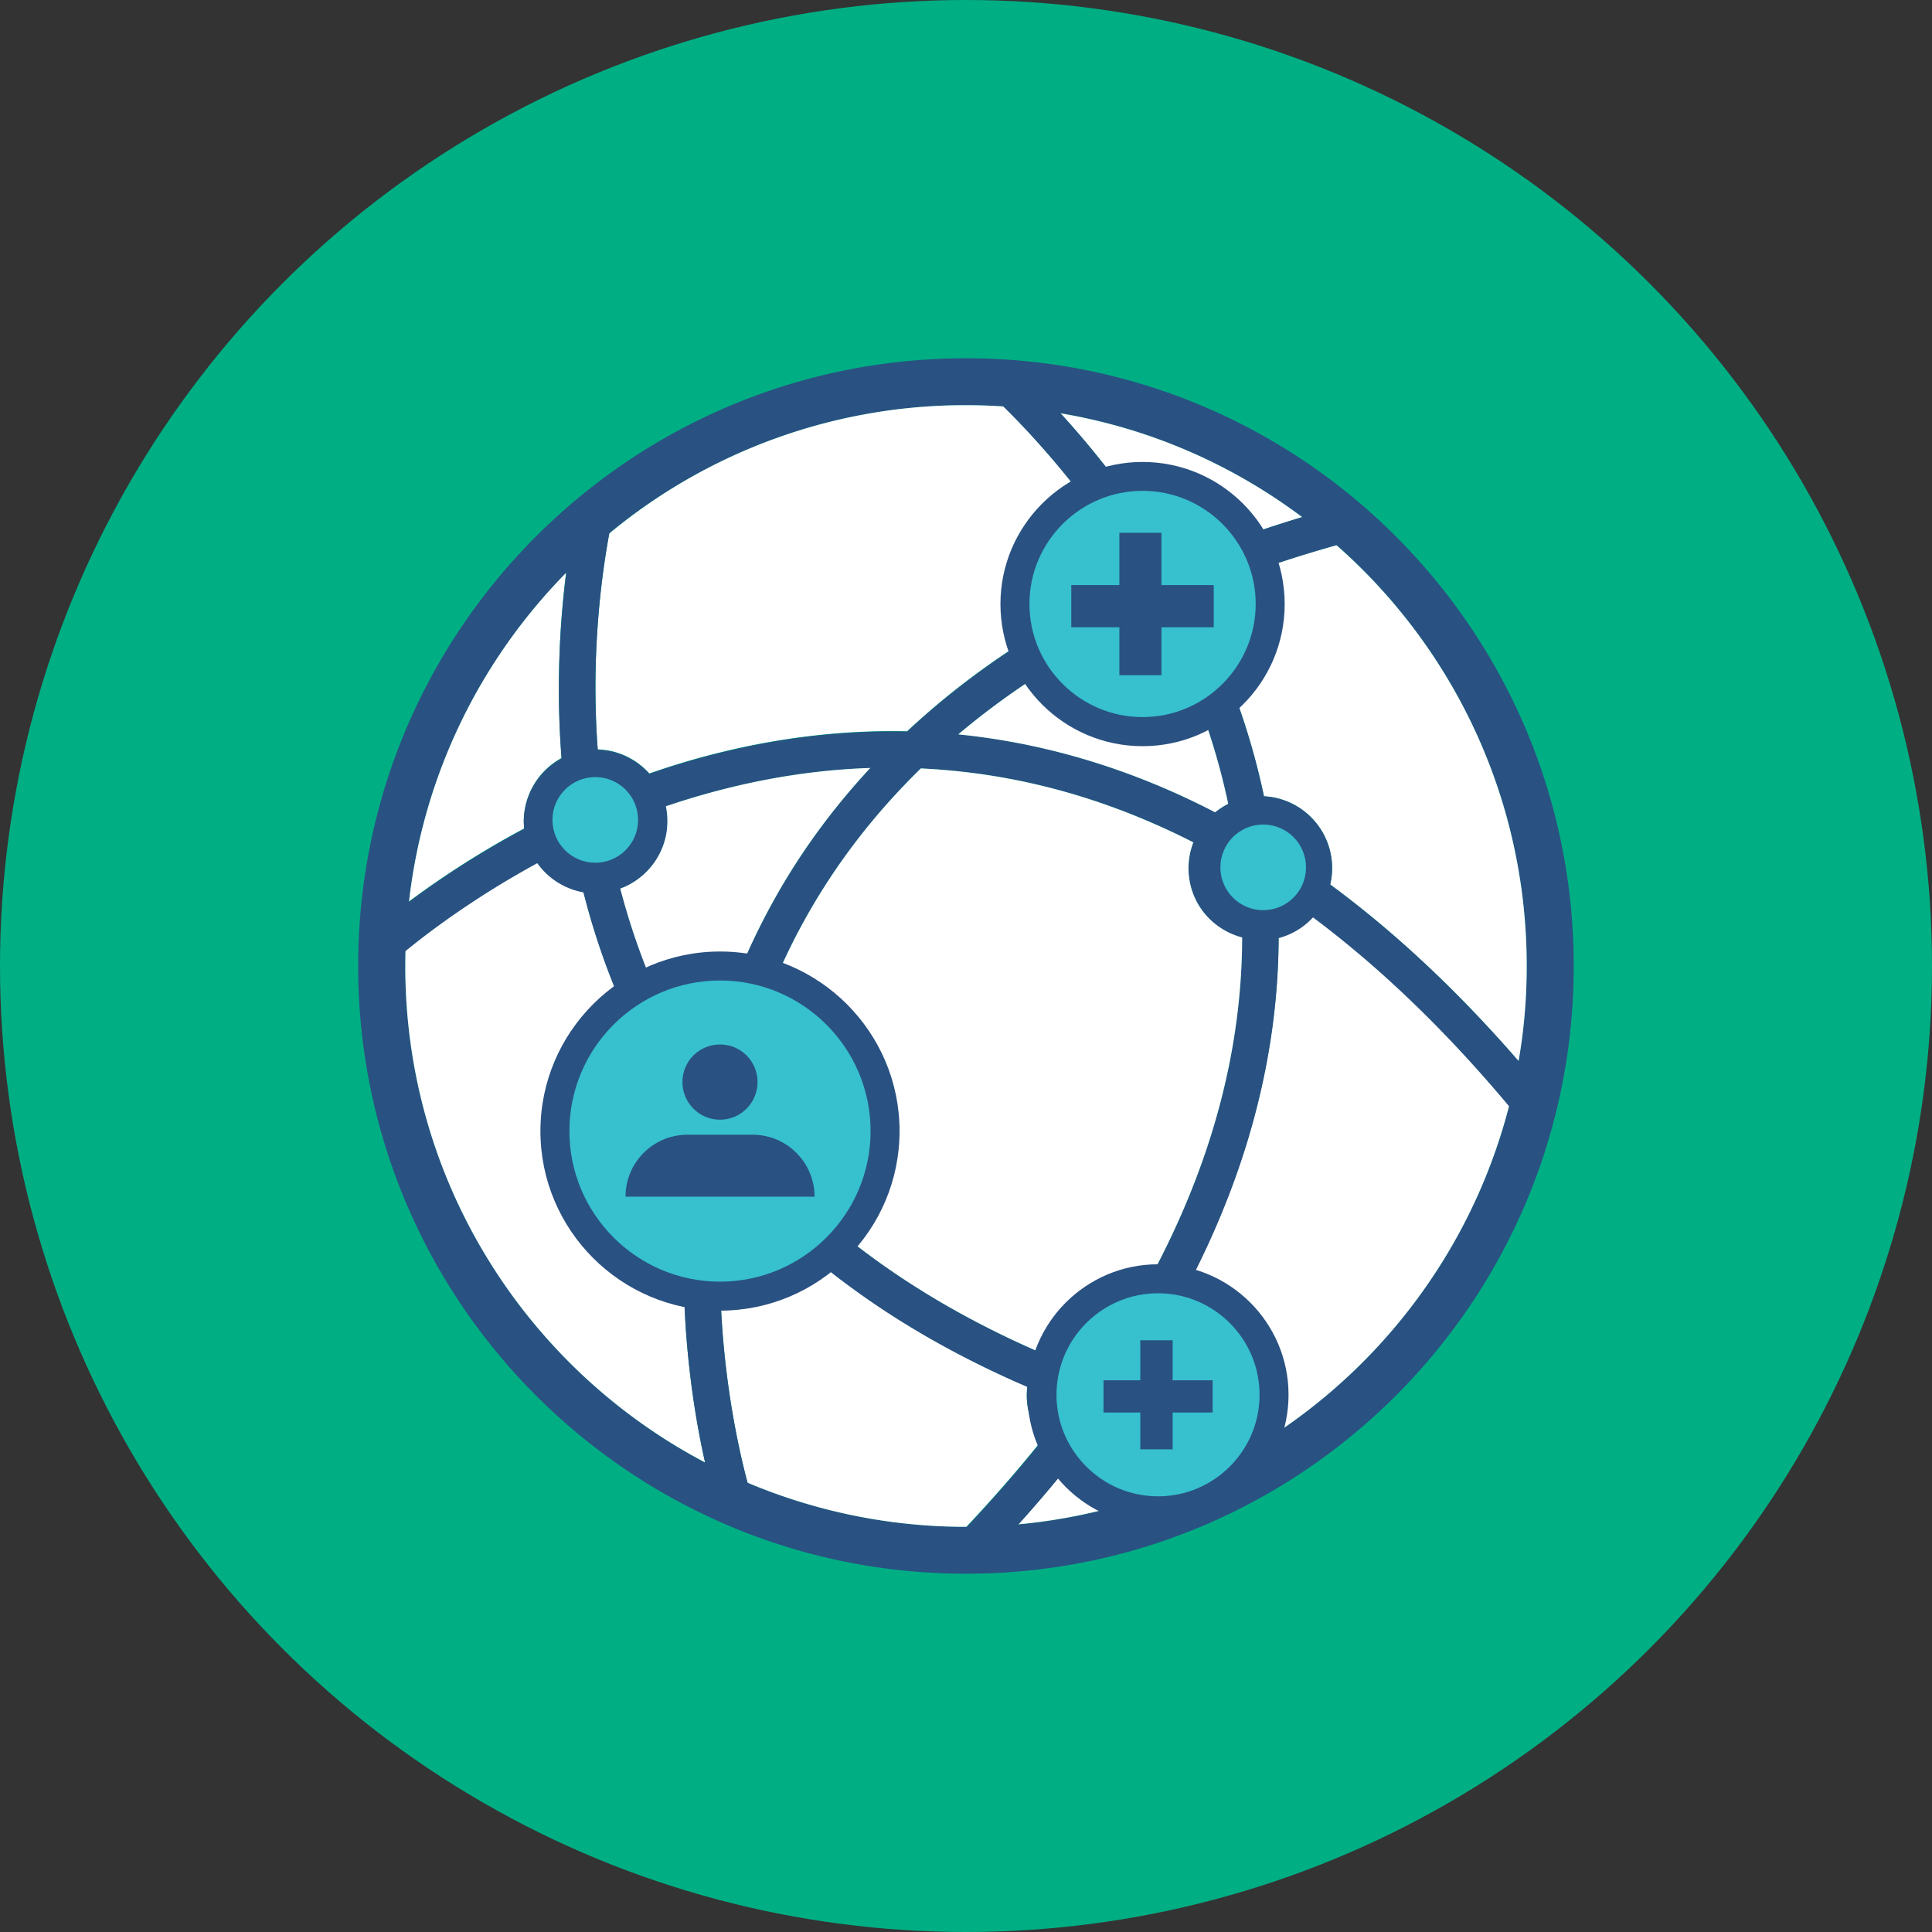
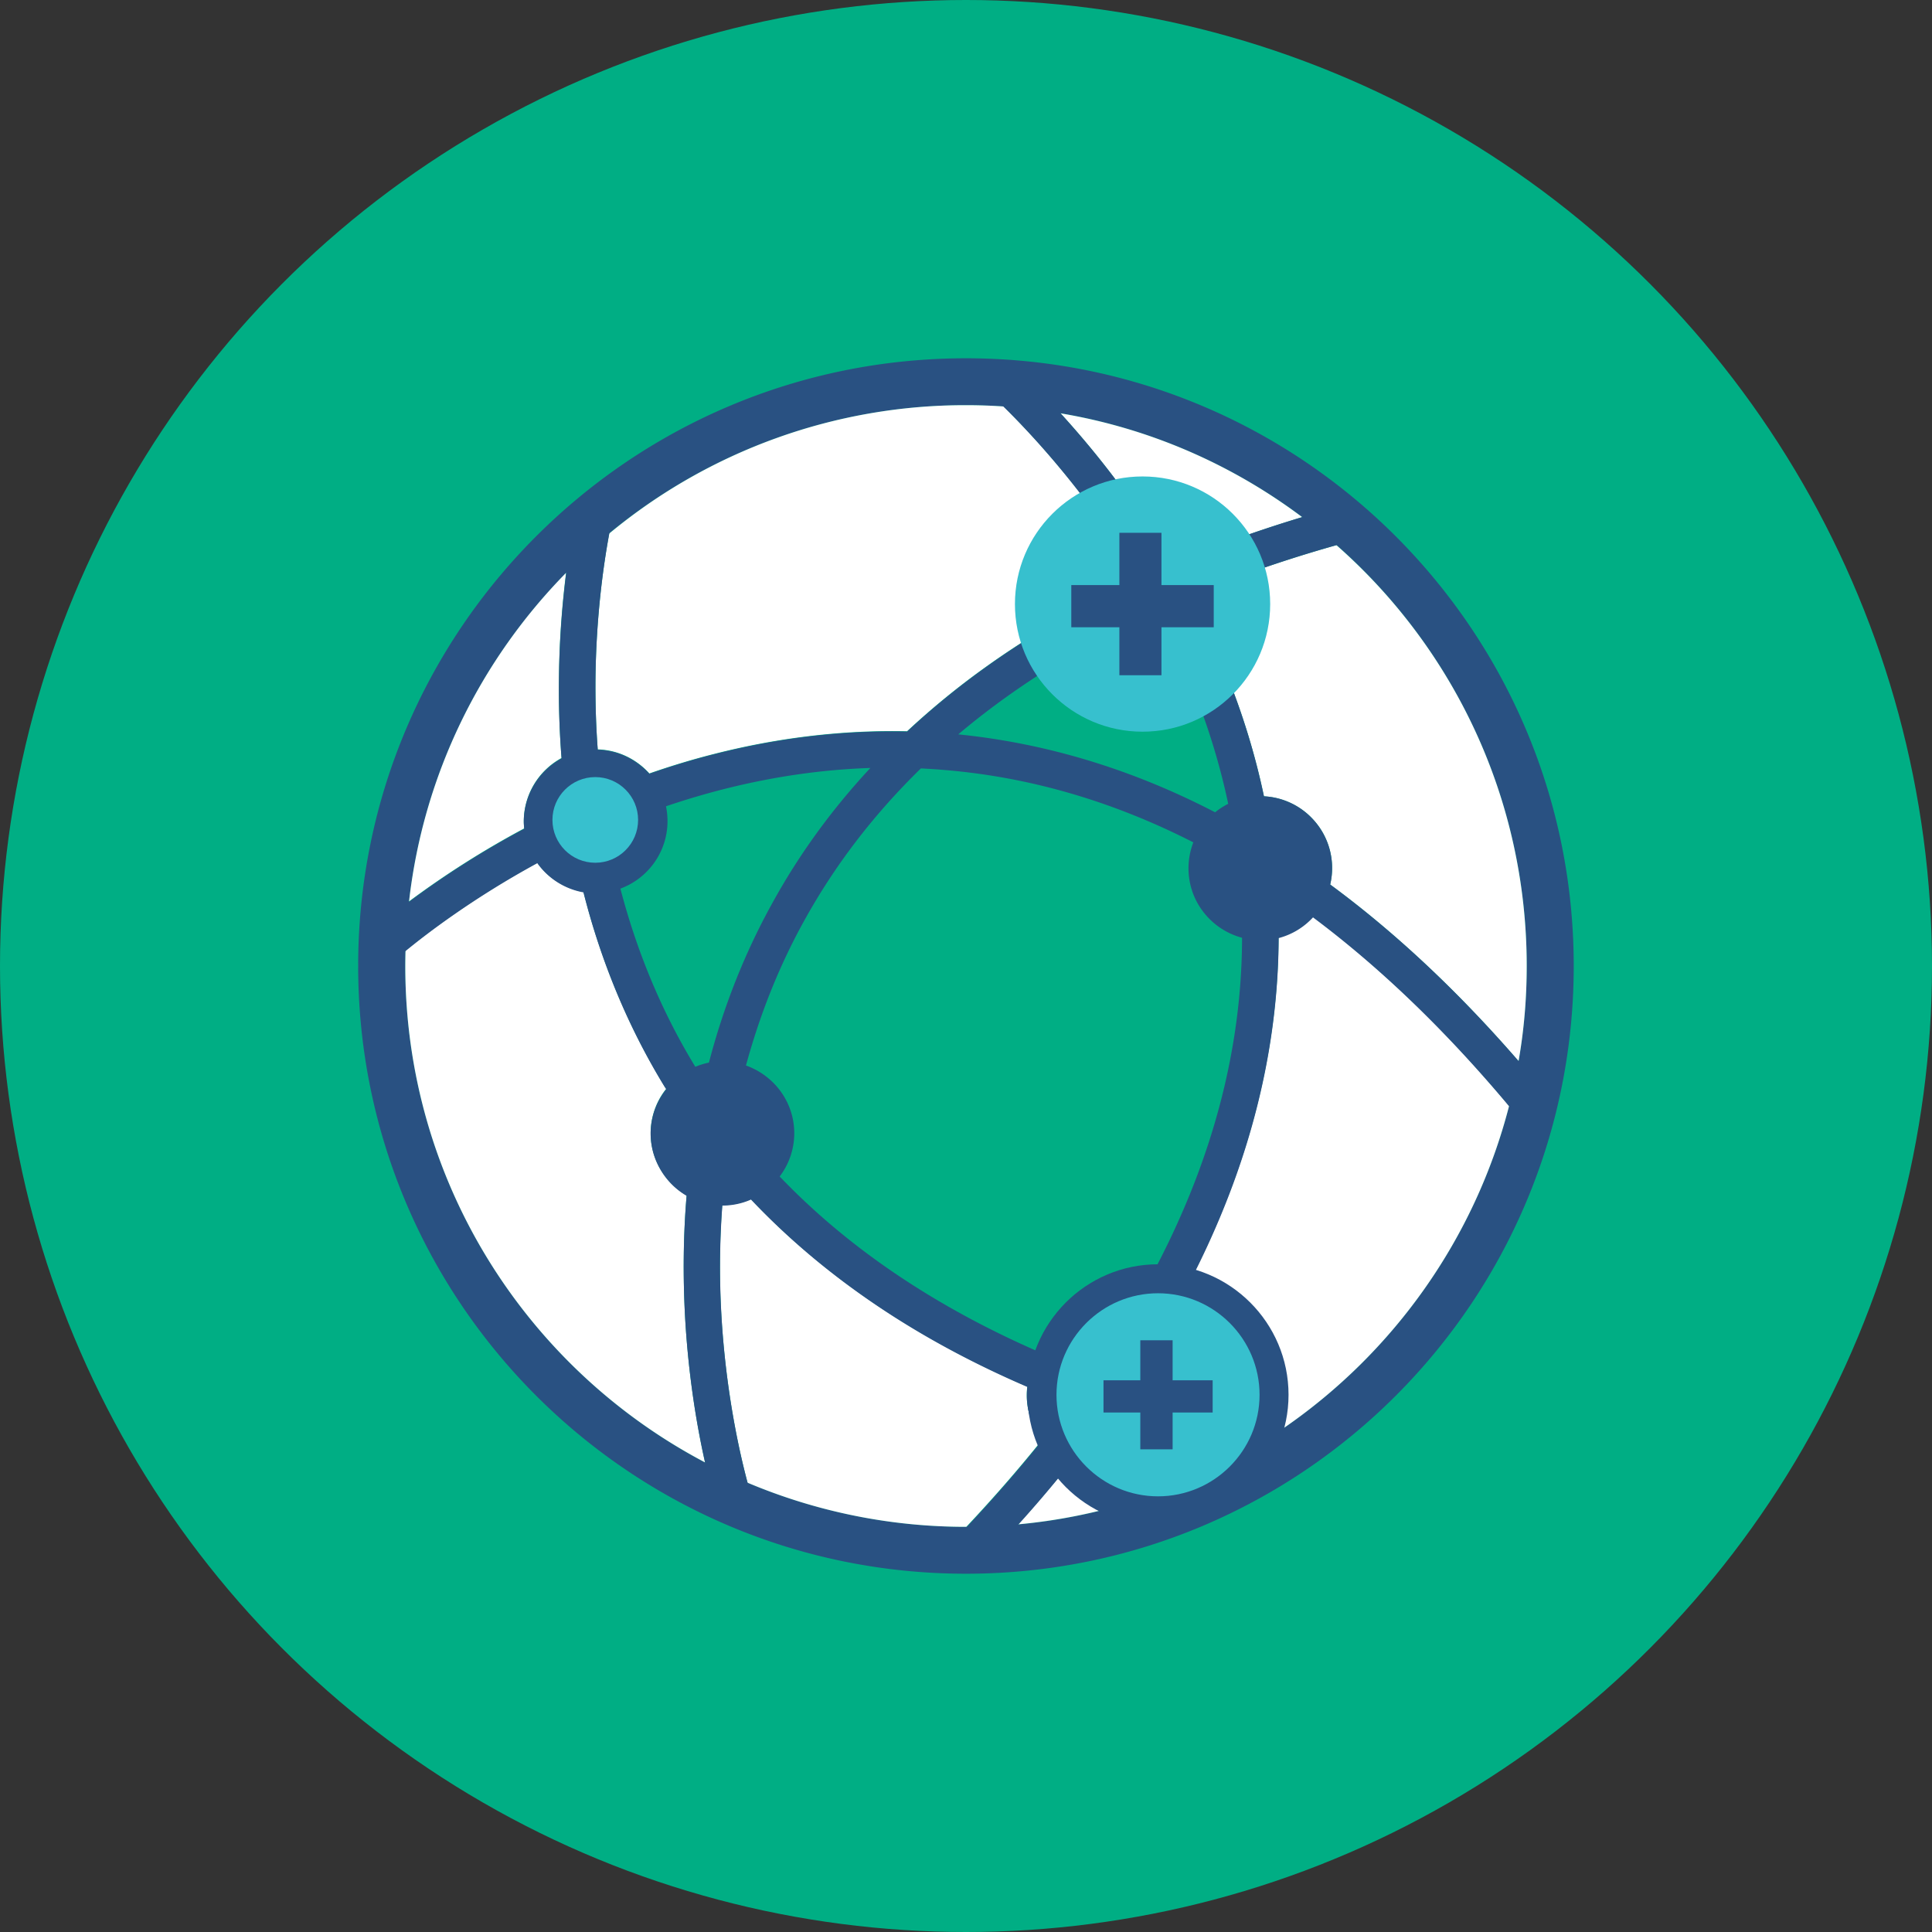
<svg xmlns="http://www.w3.org/2000/svg" version="1.1" id="Layer_1" x="0" y="0" viewBox="0 0 180 180" style="enable-background:new 0 0 180 180" xml:space="preserve">
  <rect x="0" y="0" width="180" height="180" fill="#333333" stroke="none" />
  <style>.st1{fill:#295182}.st2{fill:#fff}.st3{fill:#37c0ce}</style>
  <g id="network">
    <circle cx="90" cy="90" r="90" style="fill:#00ae84" />
    <path class="st1" d="M90 33.38c-31.28 0-56.63 25.35-56.63 56.62 0 31.27 25.35 56.62 56.63 56.62 31.27 0 56.62-25.34 56.62-56.62 0-31.27-25.35-56.62-56.62-56.62zm29.63 99.65a51.86 51.86 0 0 1-24.78 9c-1.58.15-3.19.22-4.81.22H90a52.23 52.23 0 0 1-20.35-4.11c-1.35-.57-2.67-1.2-3.96-1.88-16.61-8.75-27.93-26.18-27.93-46.26 0-.48.01-.95.02-1.43.05-1.55.15-3.07.33-4.58 1.35-11.87 6.69-22.53 14.63-30.61 1.27-1.3 2.61-2.52 4-3.68C65.78 42.24 77.37 37.75 90 37.75c1.18 0 2.35.04 3.5.12 1.8.12 3.57.32 5.31.63 8.34 1.41 16.01 4.81 22.51 9.67 1.1.83 2.16 1.69 3.19 2.6 10.87 9.58 17.73 23.6 17.73 39.22 0 3.01-.25 5.98-.76 8.86-.23 1.41-.53 2.8-.88 4.18-3.18 12.36-10.75 22.95-20.97 30z" />
    <path class="st2" d="M115.52 135.59a51.86 51.86 0 0 1-20.67 6.43c1.76-1.94 3.41-3.9 4.97-5.85.78.32 1.65.5 2.55.5 1.18 0 2.28-.31 3.24-.85.96-.53 1.78-1.31 2.38-2.22 2.43.72 4.95 1.39 7.53 1.99zM52.08 62.95c-.04 2.58.04 5.15.24 7.67a6.717 6.717 0 0 0-3.52 5.89c0 .22.02.45.04.67a85.107 85.107 0 0 0-10.73 6.8c1.35-11.87 6.69-22.53 14.63-30.61-.34 2.72-.62 5.96-.66 9.58zM142.24 90c0 3.01-.25 5.98-.76 8.86-5.63-6.49-11.5-12-17.55-16.45a6.673 6.673 0 0 0-1.67-6.15 6.665 6.665 0 0 0-4.5-2.07c-.82-3.9-2.01-7.77-3.56-11.58-.37-.91-.76-1.81-1.17-2.71a6.694 6.694 0 0 0 2.72-5.37c0-.31-.03-.6-.06-.9 2.83-1.03 5.76-1.98 8.82-2.84 10.87 9.56 17.73 23.59 17.73 39.21zm-20.92-41.82c-2.39.72-4.69 1.49-6.93 2.31a6.696 6.696 0 0 0-5.34-2.66c-.89 0-1.74.18-2.51.5-.38-.56-.76-1.12-1.16-1.67-2.32-3.28-4.61-6-6.57-8.15 8.35 1.4 16.02 4.8 22.51 9.67zm-18.96 6.34c0 .4.04.79.11 1.17-3.83 1.97-7.4 4.13-10.66 6.47a72.84 72.84 0 0 0-7.3 5.97c-5.94-.13-11.97.58-17.97 2.11-2.02.51-4.03 1.12-6.04 1.82-1.2-1.33-2.91-2.19-4.81-2.24-.18-2.41-.23-4.66-.21-6.7.07-5.59.7-10.28 1.28-13.41A51.946 51.946 0 0 1 90 37.75c1.18 0 2.35.04 3.5.12 2.24 2.2 5.64 5.86 9.12 10.75.4.56.79 1.13 1.2 1.74a6.68 6.68 0 0 0-1.46 4.16zm38.24 48.51c-3.18 12.36-10.75 22.95-20.97 30-3.69-.76-7.22-1.65-10.59-2.65.01-.14.02-.27.02-.4 0-1.7-.65-3.27-1.71-4.46 2.62-4.23 4.8-8.47 6.54-12.73 3.45-8.42 5.2-16.97 5.23-25.45a6.643 6.643 0 0 0 3.2-1.93c6.29 4.71 12.4 10.58 18.28 17.62zm-43.49 31.09c-2.18 2.72-4.54 5.43-7.08 8.13H90a52.23 52.23 0 0 1-20.35-4.11c-.73-2.72-2.04-8.45-2.45-15.73-.17-2.97-.19-6.41.09-10.13h.01c.94 0 1.85-.2 2.66-.56 3.69 3.9 7.93 7.41 12.68 10.51 3.97 2.59 8.33 4.91 13.07 6.95a6.628 6.628 0 0 0 1.4 4.94zm-31.42 2.13C49.08 127.51 37.76 110.08 37.76 90c0-.48.01-.95.02-1.43 2.01-1.65 6.31-4.94 12.28-8.19a6.735 6.735 0 0 0 4.3 2.72c1.64 6.48 4.16 12.53 7.49 18 .07.12.14.22.22.34a6.62 6.62 0 0 0-.52 7.52c.59 1 1.42 1.83 2.42 2.41-.31 3.71-.35 7.5-.14 11.35.32 5.64 1.14 10.32 1.86 13.53z" />
    <path class="st1" d="M141.48 98.86c-5.63-6.49-11.5-12-17.55-16.45a6.673 6.673 0 0 0-1.67-6.15 6.665 6.665 0 0 0-4.5-2.07c-.82-3.9-2.01-7.77-3.56-11.58-.37-.91-.76-1.81-1.17-2.71a6.694 6.694 0 0 0 2.72-5.37c0-.31-.03-.6-.06-.9 2.83-1.03 5.76-1.98 8.82-2.84.33-.1.68-.2 1.01-.29-1.02-.92-2.07-1.79-3.16-2.63-.35.1-.69.21-1.04.31-2.39.72-4.69 1.49-6.93 2.31a6.696 6.696 0 0 0-5.34-2.66c-.89 0-1.74.18-2.51.5-.38-.56-.76-1.12-1.16-1.67-2.32-3.28-4.61-6-6.57-8.15-.34-.37-.67-.72-.98-1.05a54.75 54.75 0 0 0-5.32-.52c.3.28.63.59.99.95 2.24 2.2 5.64 5.86 9.12 10.75.4.56.79 1.13 1.2 1.74a6.686 6.686 0 0 0-1.46 4.17c0 .4.04.79.11 1.17-3.83 1.97-7.4 4.13-10.66 6.47a72.84 72.84 0 0 0-7.3 5.97c-5.94-.13-11.97.58-17.97 2.11-2.02.51-4.03 1.12-6.04 1.82-1.2-1.33-2.91-2.19-4.81-2.24-.18-2.41-.23-4.66-.21-6.7.07-5.59.7-10.28 1.28-13.41.08-.49.17-.94.25-1.34a55.125 55.125 0 0 0-4.07 3.58c-.06.46-.13.94-.19 1.44-.34 2.71-.62 5.95-.67 9.57-.04 2.58.04 5.15.24 7.67a6.717 6.717 0 0 0-3.52 5.89c0 .22.02.45.04.67a85.107 85.107 0 0 0-10.73 6.8c-.35.26-.67.51-.98.75-.15 1.52-.23 3.05-.25 4.6.21-.19.51-.44.9-.76 2.01-1.65 6.31-4.94 12.28-8.19a6.735 6.735 0 0 0 4.3 2.72c1.64 6.48 4.16 12.53 7.49 18 .07.12.14.22.22.34a6.62 6.62 0 0 0-.52 7.52c.59 1 1.42 1.83 2.42 2.41-.31 3.71-.35 7.5-.14 11.35.32 5.64 1.14 10.32 1.87 13.54.09.4.17.78.26 1.13 1.3.67 2.64 1.28 4 1.84-.08-.28-.18-.64-.3-1.09-.73-2.72-2.04-8.45-2.45-15.73-.17-2.97-.19-6.41.09-10.13h.01c.94 0 1.85-.2 2.66-.56 3.69 3.9 7.93 7.41 12.68 10.51 3.97 2.59 8.33 4.91 13.07 6.95-.04.27-.05.54-.05.81 0 1.57.54 3 1.45 4.14-2.18 2.72-4.54 5.43-7.08 8.13-.28.3-.56.58-.84.88h.8c1.33 0 2.66-.04 3.98-.14.3-.32.59-.64.86-.96 1.76-1.94 3.41-3.9 4.97-5.85.78.32 1.65.5 2.55.5 1.18 0 2.28-.31 3.24-.85.96-.53 1.78-1.31 2.38-2.22 2.45.72 4.96 1.39 7.54 1.99l1.27.3c1.37-.8 2.7-1.66 3.99-2.57l.01-.05c-.39-.08-.77-.15-1.15-.24-3.69-.76-7.22-1.65-10.59-2.65.01-.14.02-.27.02-.4 0-1.7-.65-3.27-1.71-4.46 2.62-4.23 4.8-8.47 6.54-12.73 3.45-8.42 5.2-16.97 5.23-25.45a6.643 6.643 0 0 0 3.2-1.93c6.29 4.7 12.39 10.58 18.28 17.61.23.28.47.56.7.85.36-1.37.67-2.75.94-4.16-.26-.34-.51-.63-.77-.91zm-37.59-40.09a6.698 6.698 0 0 0 5.17 2.45c.27 0 .55-.03.81-.05 1.87 4.1 3.5 8.7 4.56 13.72-.44.22-.85.49-1.22.79-7.72-4.01-15.76-6.44-23.93-7.26 4.27-3.61 9.15-6.82 14.61-9.65zM66.05 99c-.44.09-.86.22-1.27.39-.01-.01-.01-.02-.01-.02-3.35-5.49-5.55-11.16-6.97-16.58 2.56-.94 4.39-3.41 4.39-6.28 0-.48-.05-.94-.14-1.39 5.56-1.89 12.02-3.34 19.04-3.57-3.6 3.87-6.66 8.08-9.15 12.62-2.55 4.61-4.52 9.58-5.89 14.83zm38.47 24.65c-.68-.23-1.4-.37-2.16-.37-1.11 0-2.15.27-3.07.75-.92.49-1.71 1.17-2.32 2-9.8-4.25-17.93-9.73-24.33-16.42a6.649 6.649 0 0 0 1.36-4.02c0-1.46-.47-2.81-1.27-3.91a6.82 6.82 0 0 0-3.23-2.41c1.21-4.44 2.94-9 5.42-13.48 2.87-5.2 6.51-9.94 10.88-14.2.65.04 1.31.07 1.96.13 8.03.63 15.85 2.9 23.42 6.76-.29.75-.45 1.57-.45 2.42 0 1.55.53 2.98 1.42 4.11a6.746 6.746 0 0 0 3.57 2.36c-.02 12.12-3.77 24.26-11.2 36.28z" />
-     <path class="st2" d="M114.43 74.89c-.44.22-.85.49-1.22.79-7.72-4.01-15.76-6.44-23.93-7.26 4.28-3.61 9.15-6.82 14.62-9.65a6.698 6.698 0 0 0 5.17 2.45c.27 0 .55-.03.81-.05 1.86 4.1 3.49 8.7 4.55 13.72zm-33.35-3.34c-3.6 3.87-6.66 8.08-9.15 12.62-2.54 4.62-4.51 9.59-5.89 14.83-.44.09-.86.22-1.27.39-.01-.01-.01-.02-.01-.02-3.35-5.49-5.55-11.16-6.97-16.58 2.56-.94 4.39-3.41 4.39-6.28 0-.48-.05-.94-.14-1.39 5.57-1.89 12.02-3.34 19.04-3.57zm34.65 15.79c-.03 12.14-3.78 24.28-11.21 36.31-.68-.23-1.4-.37-2.16-.37-1.11 0-2.15.27-3.07.75-.92.49-1.71 1.17-2.32 2-9.8-4.25-17.93-9.73-24.33-16.42a6.649 6.649 0 0 0 1.36-4.02c0-1.46-.47-2.81-1.27-3.91a6.82 6.82 0 0 0-3.23-2.41c1.21-4.44 2.94-9 5.42-13.48 2.87-5.2 6.51-9.94 10.88-14.2.65.04 1.31.07 1.96.13 8.03.63 15.85 2.9 23.42 6.76-.29.75-.45 1.57-.45 2.42 0 1.55.53 2.98 1.42 4.11a6.78 6.78 0 0 0 3.58 2.33z" />
    <circle class="st3" cx="55.46" cy="76.39" r="3.99" />
-     <circle class="st3" cx="67.08" cy="105.38" r="15.38" />
-     <path class="st1" d="M67.08 122.11c-9.23 0-16.73-7.51-16.73-16.73s7.51-16.73 16.73-16.73 16.73 7.51 16.73 16.73-7.5 16.73-16.73 16.73zm0-30.76c-7.74 0-14.03 6.29-14.03 14.03s6.3 14.03 14.03 14.03 14.03-6.29 14.03-14.03-6.29-14.03-14.03-14.03z" />
    <circle class="st3" cx="107.89" cy="129.95" r="10.81" />
    <path class="st1" d="M107.89 142.11c-6.7 0-12.16-5.45-12.16-12.16 0-6.7 5.45-12.16 12.16-12.16 6.7 0 12.16 5.45 12.16 12.16 0 6.7-5.45 12.16-12.16 12.16zm0-21.62c-5.21 0-9.46 4.24-9.46 9.46 0 5.21 4.24 9.46 9.46 9.46 5.21 0 9.46-4.24 9.46-9.46 0-5.21-4.24-9.46-9.46-9.46z" />
-     <circle class="st3" cx="117.69" cy="80.81" r="3.99" />
    <circle class="st3" cx="106.45" cy="56.28" r="11.89" />
-     <path class="st1" d="M106.45 69.52c-7.3 0-13.24-5.94-13.24-13.24s5.94-13.24 13.24-13.24 13.24 5.94 13.24 13.24-5.94 13.24-13.24 13.24zm0-23.79c-5.81 0-10.54 4.73-10.54 10.54 0 5.81 4.73 10.54 10.54 10.54 5.81 0 10.54-4.73 10.54-10.54 0-5.81-4.73-10.54-10.54-10.54zm-35.87 55.08c0 1.94-1.57 3.51-3.5 3.51s-3.5-1.57-3.5-3.51c0-1.94 1.57-3.5 3.5-3.5 1.94 0 3.5 1.57 3.5 3.5zm5.31 10.68c0-3.19-2.59-5.77-5.77-5.77h-6.07c-3.19 0-5.77 2.58-5.77 5.77h17.61z" />
    <path class="st1" d="M108.21 62.91v-4.47h4.87v-3.93h-4.87v-4.87h-3.92v4.87h-4.48v3.93h4.48v4.47zm1.04 72.12v-3.43h3.73v-3h-3.73v-3.73h-3.01v3.73h-3.43v3h3.43v3.43z" />
  </g>
</svg>